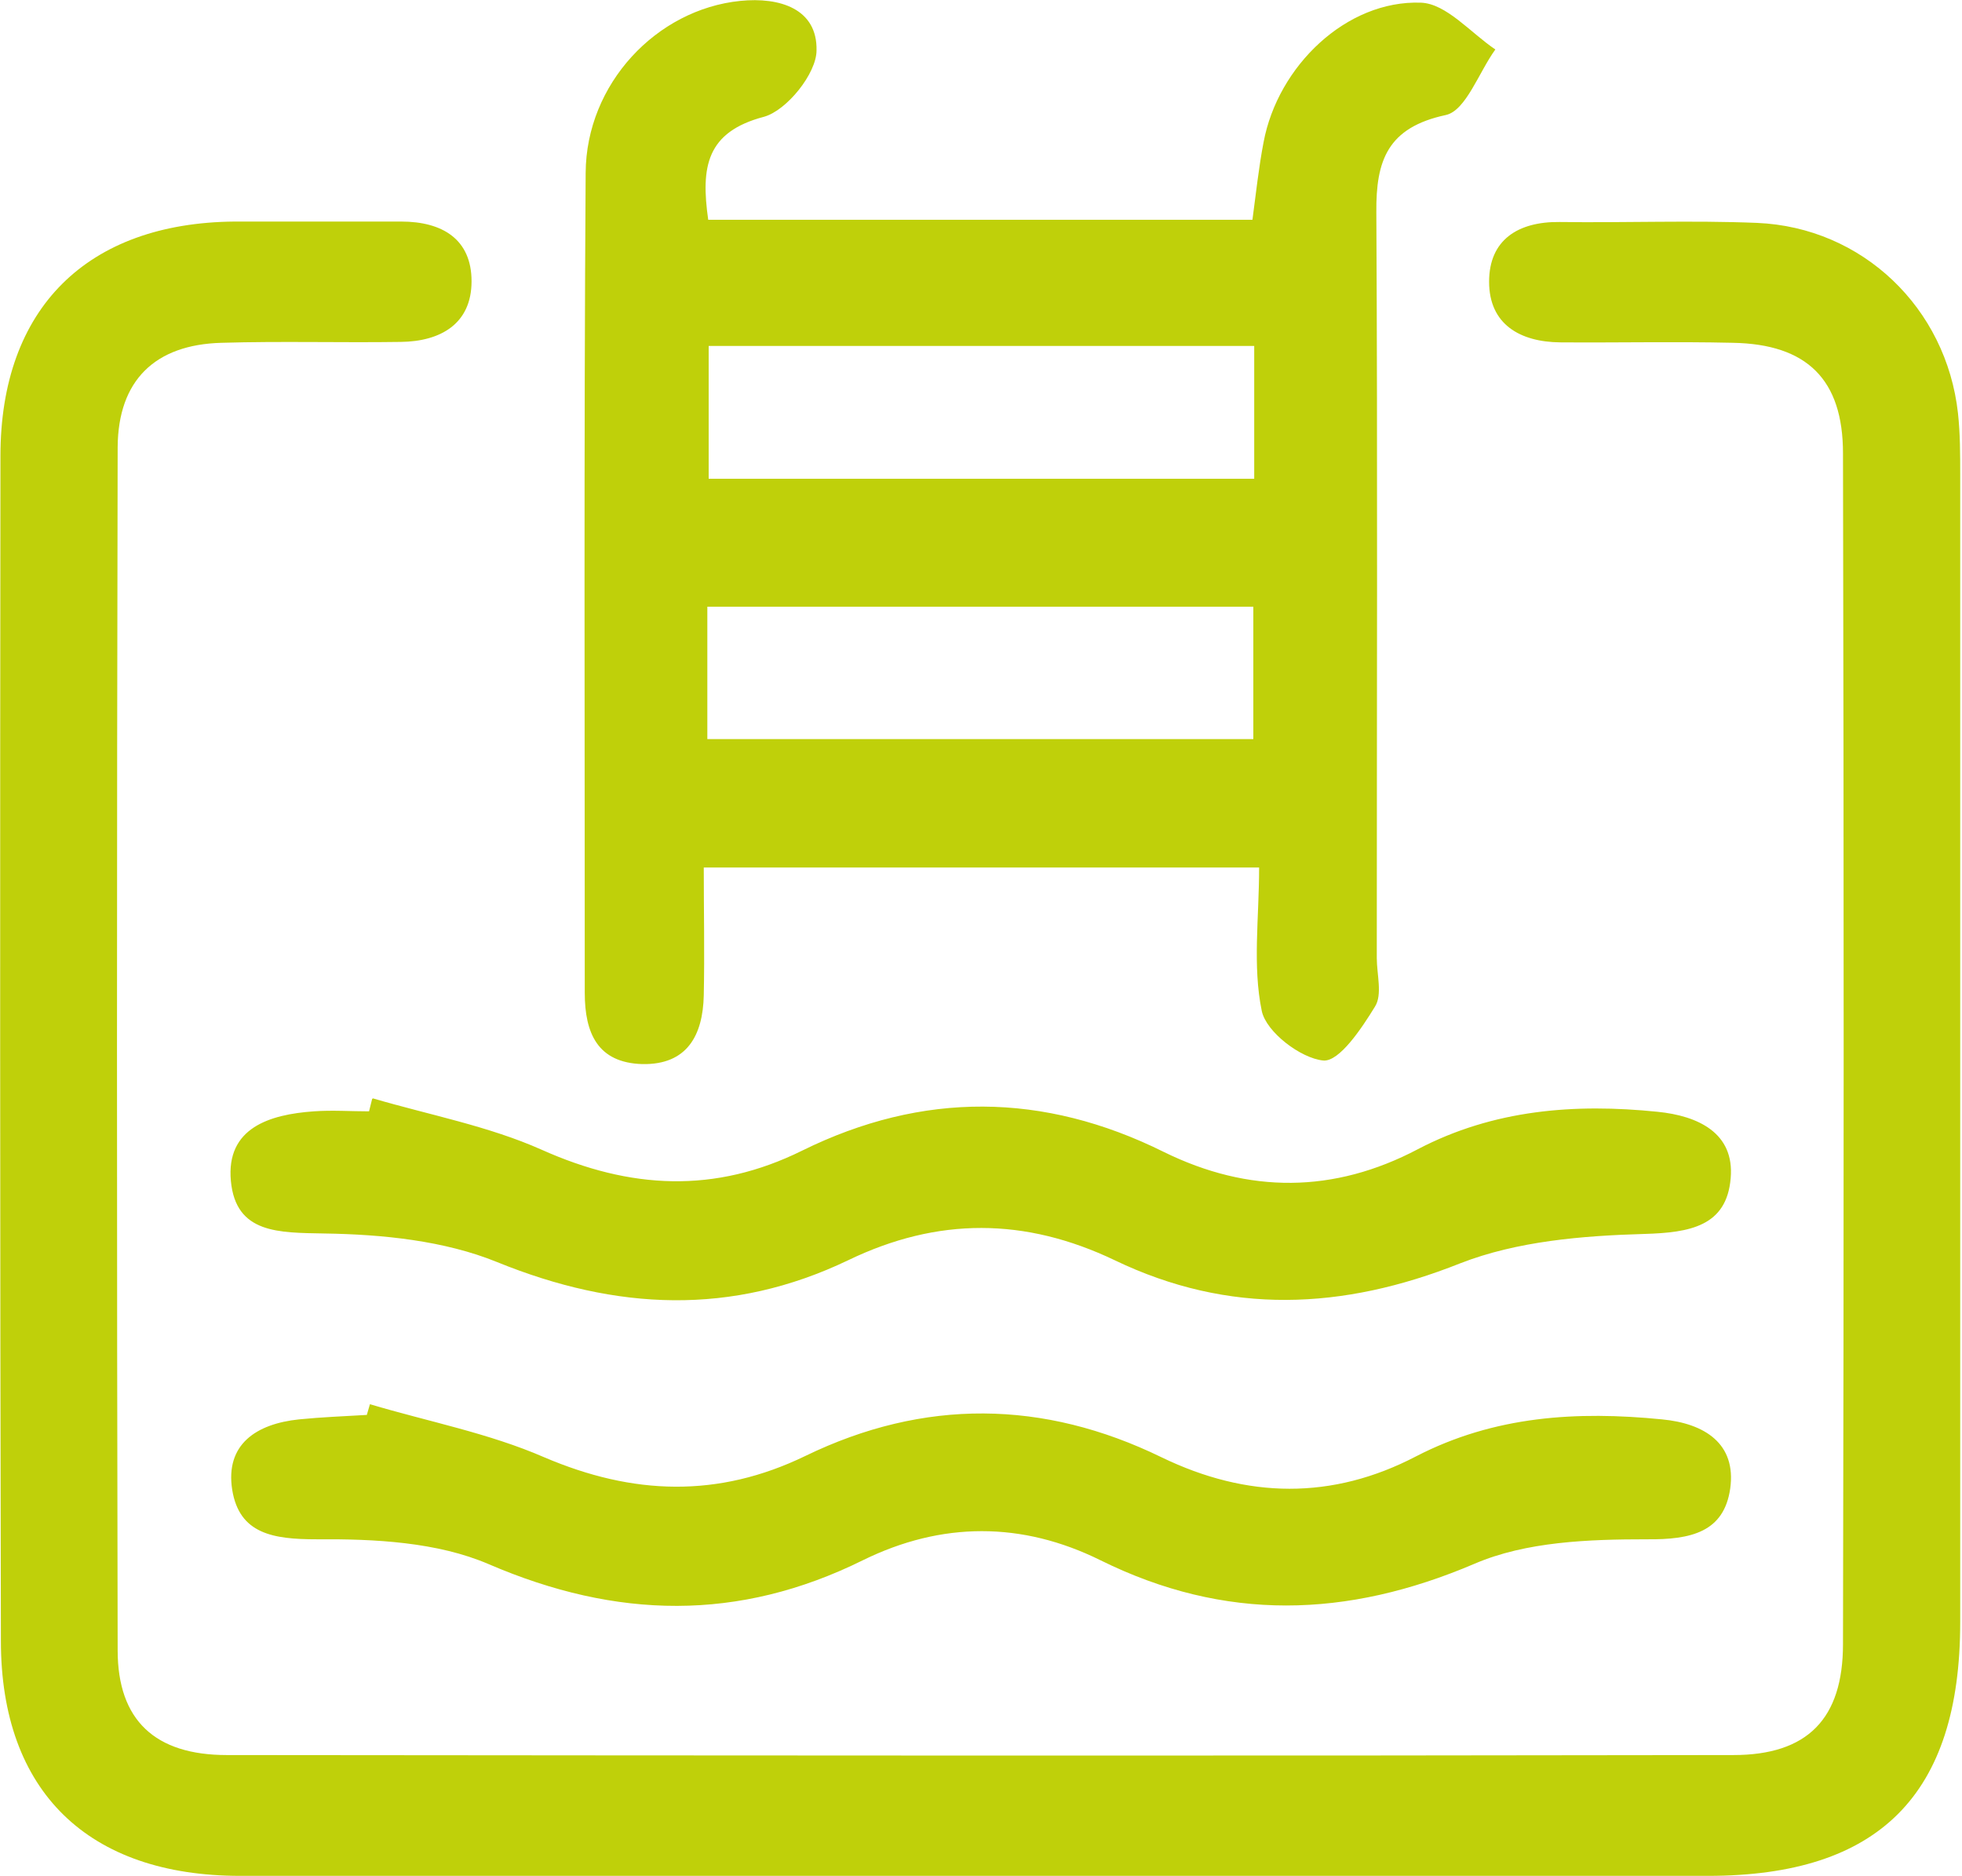
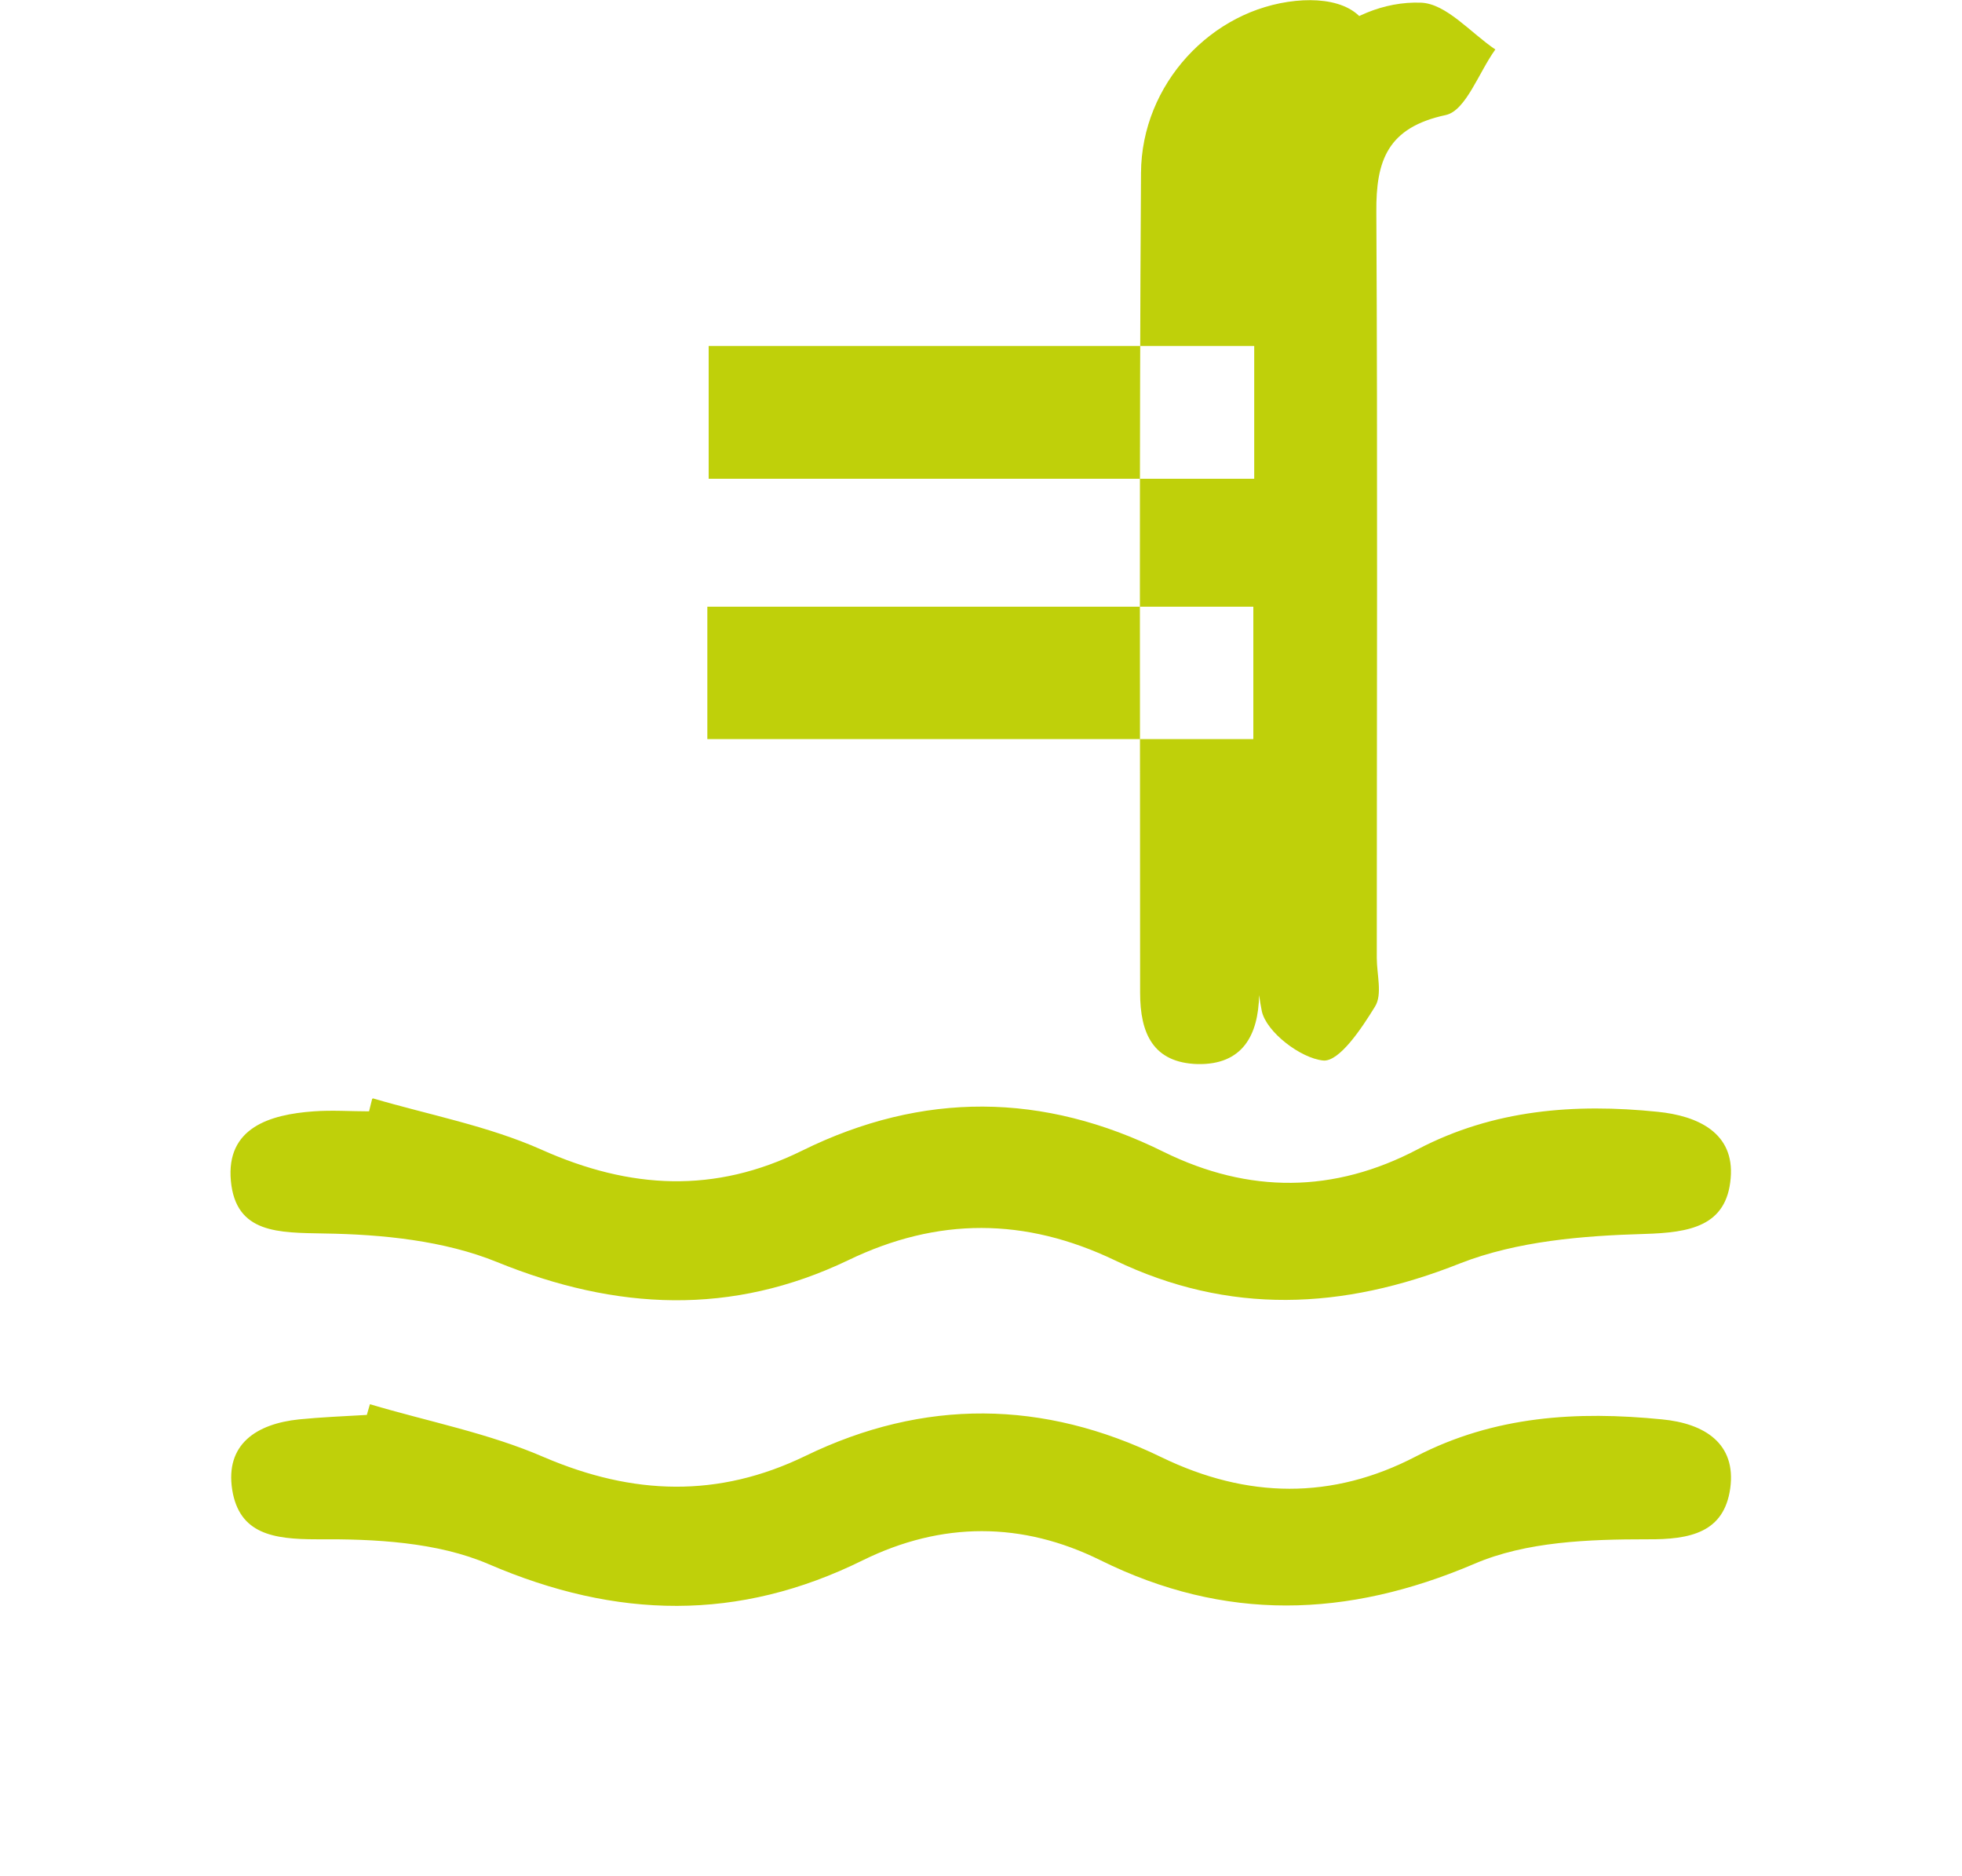
<svg xmlns="http://www.w3.org/2000/svg" id="_лой_1" data-name="Слой 1" viewBox="0 0 44.02 42.08">
  <defs>
    <style> .cls-1 { fill: #bfd00a; } </style>
  </defs>
-   <path class="cls-1" d="M21.87,42.08c-5.49,0-10.99,0-16.48,0-3.41,0-5.37-1.89-5.37-5.27C0,27.95,0,19.09,.01,10.23c0-3.32,1.95-5.23,5.25-5.26,1.25,0,2.49,0,3.74,0,.93,0,1.58,.4,1.58,1.34,0,.95-.69,1.35-1.59,1.36-1.34,.02-2.68-.02-4.02,.02-1.49,.04-2.32,.84-2.33,2.34-.02,9-.02,17.99,0,26.99,0,1.57,.84,2.35,2.45,2.35,11.27,.01,22.53,.02,33.8,0,1.66,0,2.46-.81,2.46-2.49,.02-8.9,.02-17.81,0-26.71,0-1.66-.81-2.45-2.47-2.48-1.29-.03-2.59,0-3.88-.01-.89-.01-1.59-.4-1.59-1.36,0-.94,.65-1.35,1.58-1.34,1.48,.02,2.96-.04,4.43,.02,2.37,.1,4.25,1.91,4.51,4.27,.05,.46,.05,.92,.05,1.38,0,8.58,0,17.16,0,25.74,0,3.87-1.82,5.69-5.66,5.69-5.49,0-10.99,0-16.48,0Z" />
-   <path class="cls-1" d="M15.89,4.93h12.21c.08-.59,.14-1.17,.25-1.74C28.67,1.48,30.21,0,31.88,.06c.57,.02,1.12,.68,1.67,1.05-.37,.51-.66,1.37-1.11,1.47-1.31,.28-1.57,1.02-1.56,2.18,.03,5.58,.01,11.15,.01,16.73,0,.37,.13,.82-.04,1.09-.3,.49-.8,1.24-1.16,1.21-.51-.05-1.28-.64-1.38-1.11-.21-1.01-.06-2.09-.06-3.22H15.79c0,.97,.02,1.92,0,2.87-.02,.89-.37,1.56-1.38,1.54-1-.03-1.29-.69-1.29-1.6,0-6.13-.02-12.26,.02-18.39,.01-2,1.59-3.67,3.47-3.86,.89-.09,1.73,.18,1.71,1.11,0,.52-.67,1.35-1.18,1.49-1.29,.34-1.42,1.12-1.25,2.31Zm.01,2.83v2.98h12.24v-2.98H15.9Zm12.22,8.82v-2.97H15.87v2.97h12.25Z" />
+   <path class="cls-1" d="M15.89,4.93h12.21c.08-.59,.14-1.17,.25-1.74C28.67,1.48,30.21,0,31.88,.06c.57,.02,1.12,.68,1.67,1.05-.37,.51-.66,1.37-1.11,1.47-1.31,.28-1.57,1.02-1.56,2.18,.03,5.58,.01,11.15,.01,16.73,0,.37,.13,.82-.04,1.09-.3,.49-.8,1.24-1.16,1.21-.51-.05-1.28-.64-1.38-1.11-.21-1.01-.06-2.09-.06-3.22c0,.97,.02,1.92,0,2.87-.02,.89-.37,1.56-1.38,1.54-1-.03-1.29-.69-1.29-1.6,0-6.13-.02-12.26,.02-18.39,.01-2,1.59-3.67,3.47-3.86,.89-.09,1.73,.18,1.71,1.11,0,.52-.67,1.35-1.18,1.49-1.29,.34-1.42,1.12-1.25,2.31Zm.01,2.83v2.98h12.24v-2.98H15.9Zm12.22,8.82v-2.97H15.87v2.97h12.25Z" />
  <path class="cls-1" d="M8.37,24.64c1.26,.37,2.59,.62,3.78,1.15,1.99,.89,3.89,.99,5.85,.02,2.7-1.33,5.41-1.31,8.11,.03,1.91,.94,3.82,.93,5.7-.06,1.7-.89,3.52-1.03,5.38-.84,.9,.09,1.73,.47,1.64,1.49-.09,1.08-.92,1.22-1.93,1.25-1.39,.04-2.86,.16-4.14,.66-2.64,1.05-5.19,1.16-7.75-.07-2.01-.96-3.97-.97-5.98,0-2.61,1.25-5.2,1.13-7.88,.04-1.18-.48-2.57-.62-3.87-.64-1.02-.02-1.99,.01-2.1-1.18-.11-1.19,.87-1.49,1.86-1.56,.41-.03,.83,0,1.24,0l.07-.28Z" />
  <path class="cls-1" d="M8.3,31.5c1.31,.39,2.67,.65,3.91,1.19,1.99,.85,3.9,.92,5.86-.03,2.66-1.29,5.34-1.26,7.99,.03,1.92,.93,3.83,.96,5.71-.02,1.76-.91,3.61-1.02,5.52-.83,.95,.09,1.67,.54,1.53,1.55-.14,.98-.88,1.15-1.87,1.14-1.3,0-2.71,.05-3.87,.55-2.86,1.22-5.6,1.3-8.39-.08-1.76-.87-3.56-.87-5.33,0-2.79,1.38-5.53,1.32-8.39,.09-1.16-.5-2.57-.57-3.87-.56-.97,0-1.73-.12-1.89-1.11-.16-1.02,.54-1.48,1.5-1.58,.5-.05,1.01-.07,1.52-.1l.07-.24Z" />
</svg>